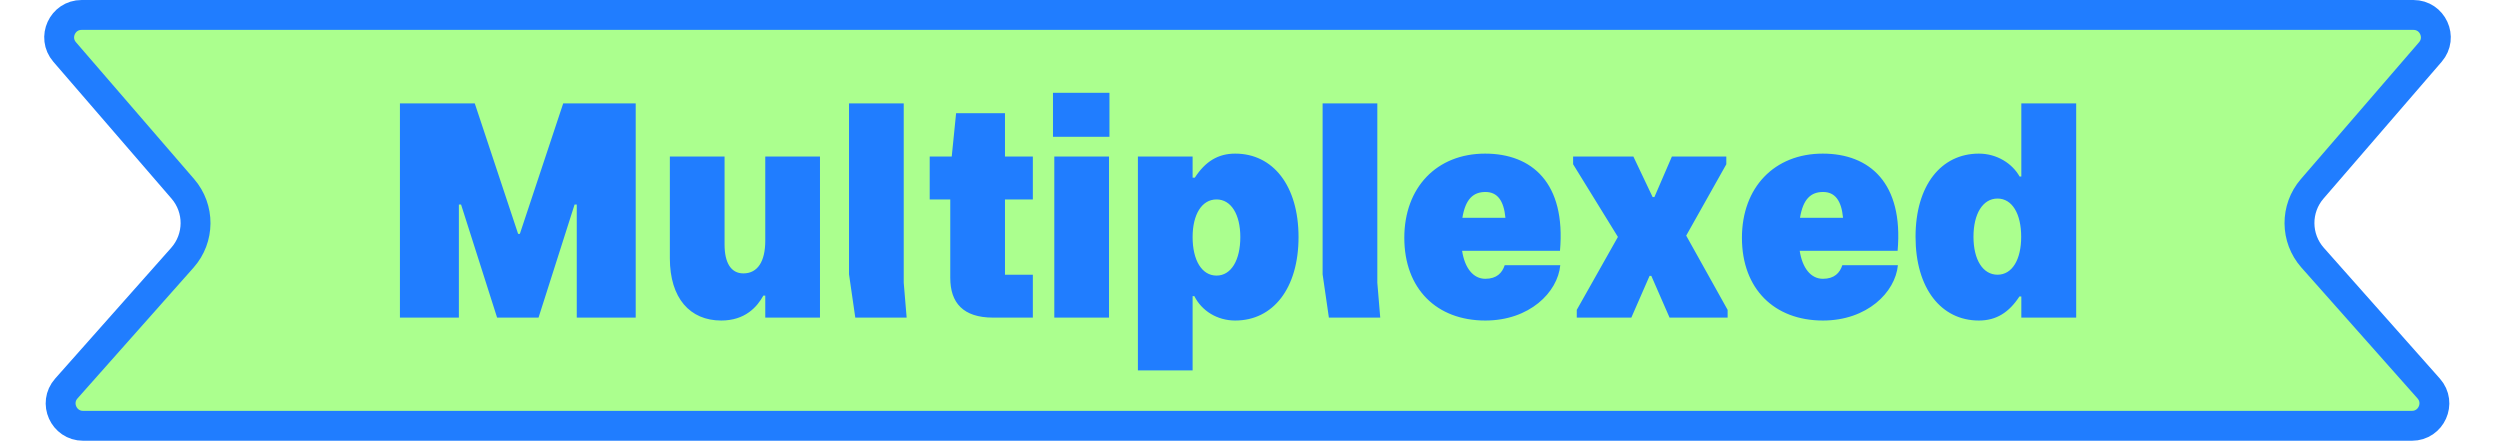
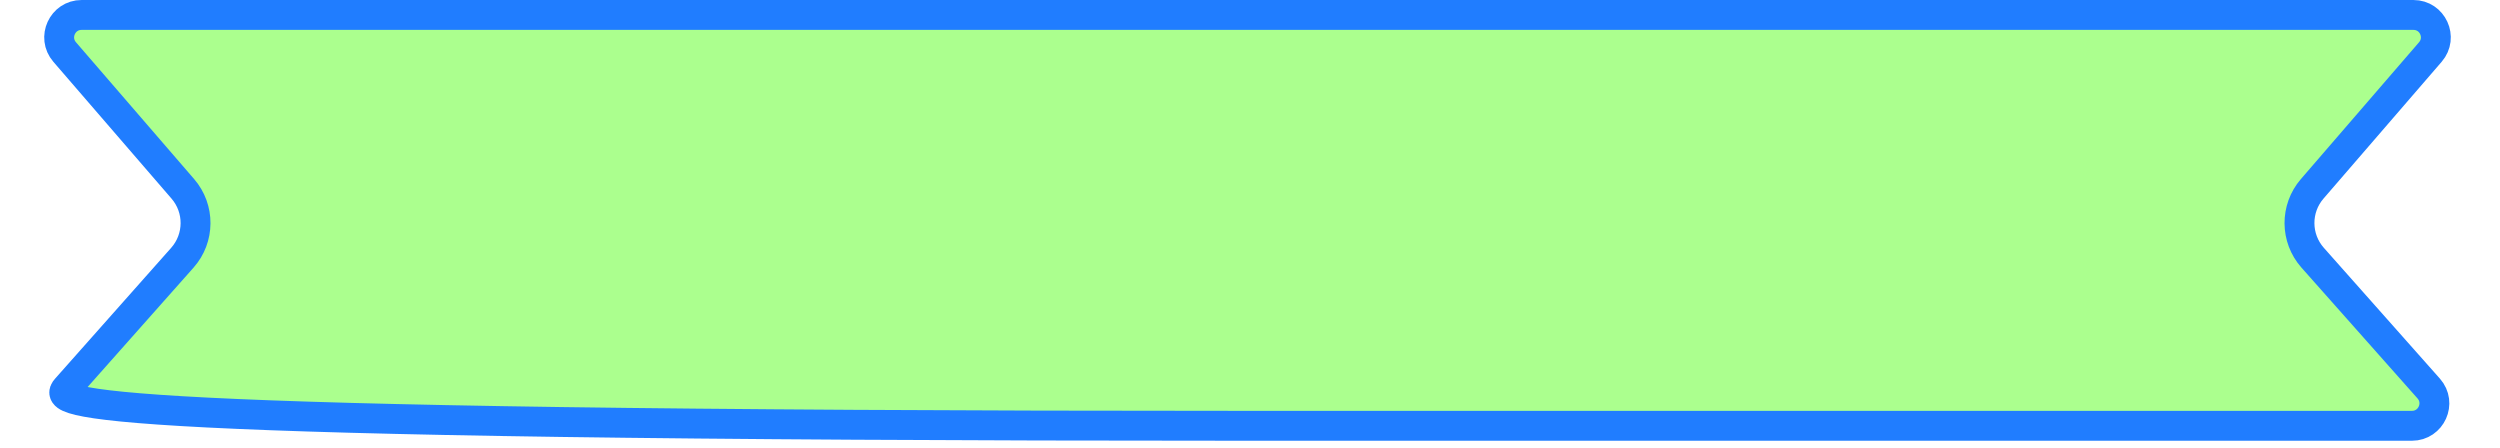
<svg xmlns="http://www.w3.org/2000/svg" width="251" height="45" viewBox="0 0 251 45" fill="none">
-   <path d="M18.356 18.959L6.491 5.221C5.232 3.763 6.267 1.5 8.194 1.5H125.039H125.461H242.306C244.233 1.5 245.268 3.763 244.009 5.221L232.144 18.959C230.424 20.95 230.444 23.907 232.19 25.875L243.842 39.007C245.13 40.458 244.1 42.75 242.159 42.75H125.461H125.039H8.341C6.4 42.75 5.37 40.458 6.658 39.007L18.31 25.875C20.056 23.907 20.076 20.95 18.356 18.959Z" fill="#ABFF8E" stroke="#207DFF" stroke-width="3" />
-   <path d="M40.153 31.888V10.384H47.668L52.019 23.48H52.194L56.545 10.384L63.825 10.384V31.888H57.907V20.535H57.688L54.069 31.888L49.909 31.888L46.291 20.535H46.071V31.888H40.153ZM82.326 15.716V31.888H76.833V29.676H76.643C76.013 30.818 74.811 32.181 72.409 32.181C69.274 32.181 67.253 29.939 67.253 25.926V15.716H72.746V24.549C72.746 26.365 73.376 27.449 74.636 27.449C76.071 27.449 76.833 26.248 76.833 24.168V15.716H82.326ZM85.241 10.384L90.734 10.384V28.387L91.027 31.888H85.871L85.241 27.537V10.384ZM99.699 31.888C96.696 31.888 95.407 30.394 95.407 27.903V20.023H93.342V15.716H95.554L95.993 11.365H100.9V15.716H103.698V20.023H100.9V27.581H103.698V31.888H99.699ZM105.852 31.888V15.716H111.345V31.888H105.852ZM105.72 9.314L111.389 9.314V13.738L105.72 13.738V9.314ZM124.016 15.423C127.81 15.423 130.373 18.645 130.373 23.802C130.373 28.958 127.81 32.181 124.016 32.181C122.199 32.181 120.646 31.199 119.914 29.734H119.738V37.19H114.245V15.716L119.738 15.716V17.84H119.958C121.013 16.214 122.287 15.423 124.016 15.423ZM122.141 20.023C120.661 20.023 119.738 21.531 119.738 23.802C119.738 26.131 120.661 27.669 122.141 27.669C123.605 27.669 124.528 26.131 124.528 23.802C124.528 21.531 123.605 20.023 122.141 20.023ZM132.79 10.384L138.283 10.384V28.387L138.576 31.888H133.42L132.79 27.537V10.384ZM149.123 32.181C144.26 32.181 140.993 29.017 140.993 23.875C140.993 18.821 144.245 15.423 149.108 15.423C153.796 15.423 157.224 18.352 156.623 25.179H146.794C147.058 26.907 147.907 27.991 149.123 27.991C150.28 27.991 150.822 27.391 151.071 26.629H156.652C156.389 29.354 153.562 32.181 149.123 32.181ZM146.823 21.868H151.145C150.983 20.14 150.339 19.275 149.138 19.275C147.922 19.275 147.131 19.979 146.823 21.868ZM158.308 31.111L162.438 23.787L157.941 16.492V15.716L163.991 15.716L165.925 19.788H166.101L167.858 15.716H173.322V16.492L169.294 23.655L173.454 31.111V31.888L167.624 31.888L165.793 27.698H165.617L163.786 31.888H158.308V31.111ZM183.02 32.181C178.156 32.181 174.89 29.017 174.89 23.875C174.89 18.821 178.142 15.423 183.005 15.423C187.692 15.423 191.12 18.352 190.52 25.179H180.69C180.954 26.907 181.804 27.991 183.02 27.991C184.177 27.991 184.719 27.391 184.968 26.629H190.549C190.285 29.354 187.458 32.181 183.02 32.181ZM180.72 21.868H185.041C184.88 20.14 184.235 19.275 183.034 19.275C181.818 19.275 181.027 19.979 180.72 21.868ZM198.679 32.181C194.885 32.181 192.321 28.943 192.321 23.773C192.321 18.616 194.885 15.423 198.679 15.423C200.51 15.423 202.048 16.434 202.766 17.723H202.941V10.384L208.449 10.384V31.888H202.941V29.764H202.751C201.711 31.36 200.437 32.181 198.679 32.181ZM198.137 23.773C198.137 26.072 199.074 27.581 200.554 27.581C202.019 27.581 202.927 26.072 202.927 23.773C202.927 21.458 202.019 19.935 200.554 19.935C199.074 19.935 198.137 21.458 198.137 23.773Z" fill="#207DFF" />
+   <path d="M18.356 18.959L6.491 5.221C5.232 3.763 6.267 1.5 8.194 1.5H125.039H125.461H242.306C244.233 1.5 245.268 3.763 244.009 5.221L232.144 18.959C230.424 20.95 230.444 23.907 232.19 25.875L243.842 39.007C245.13 40.458 244.1 42.75 242.159 42.75H125.461H125.039C6.4 42.75 5.37 40.458 6.658 39.007L18.31 25.875C20.056 23.907 20.076 20.95 18.356 18.959Z" fill="#ABFF8E" stroke="#207DFF" stroke-width="3" />
</svg>